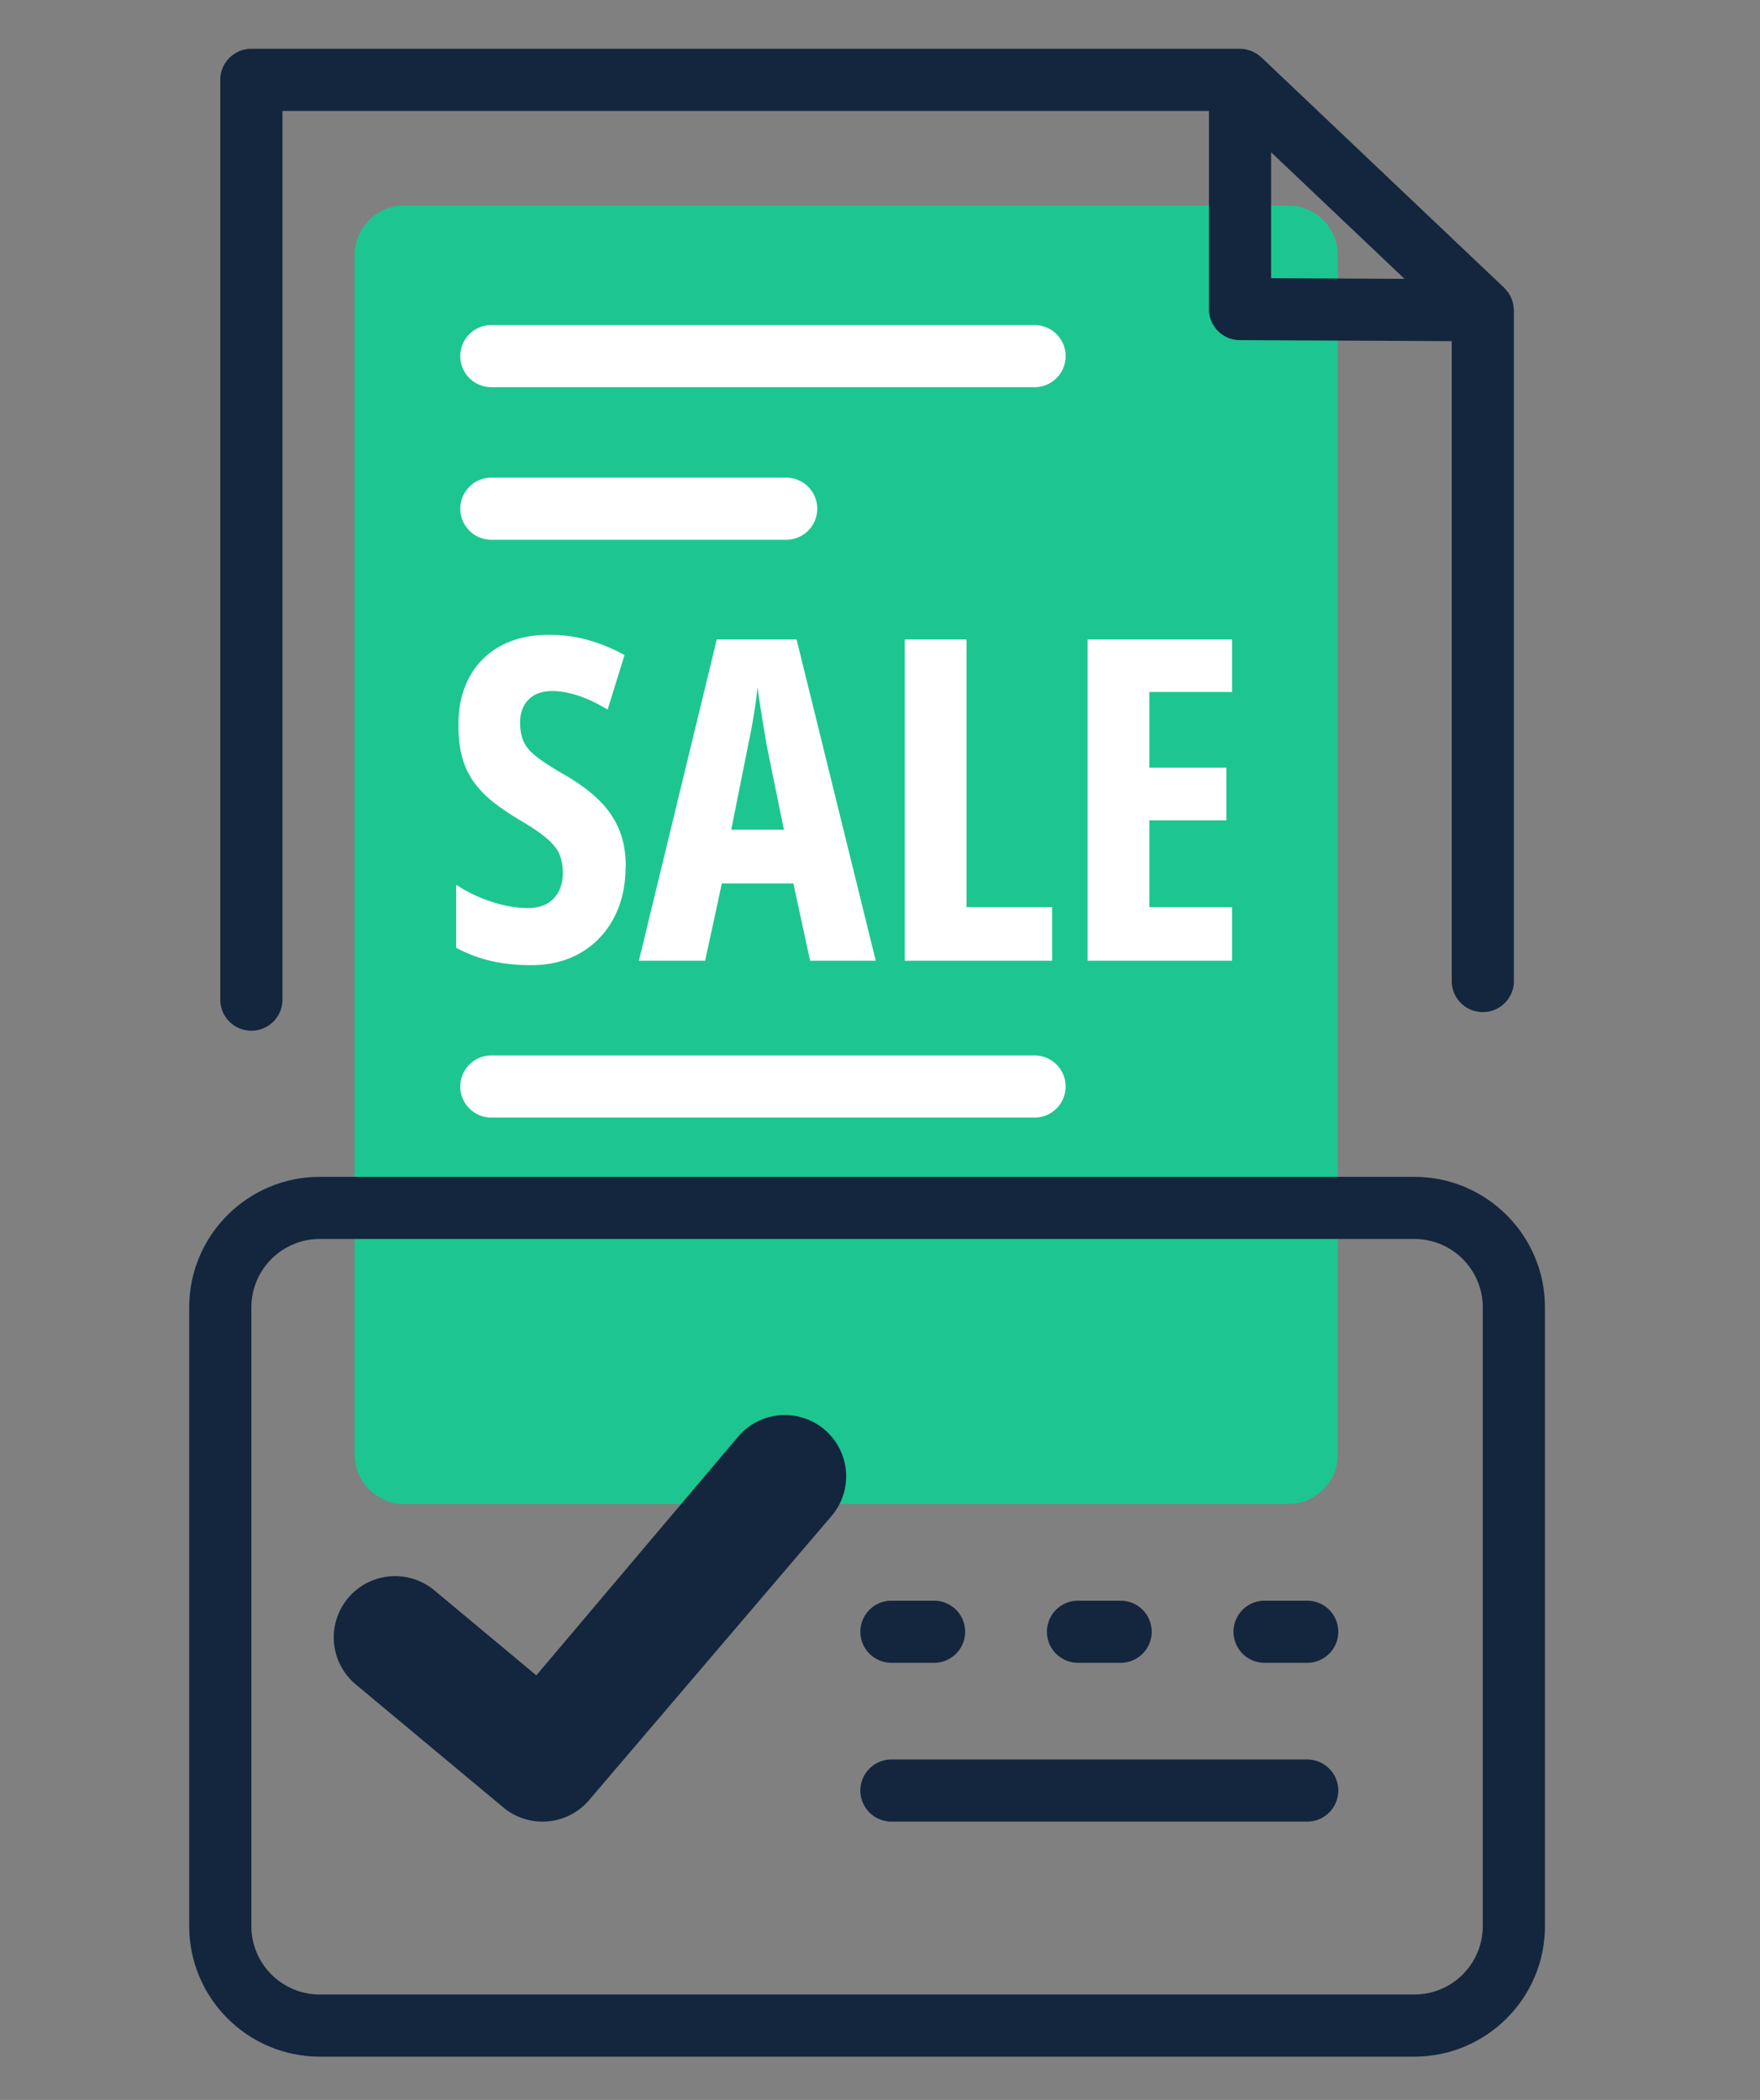
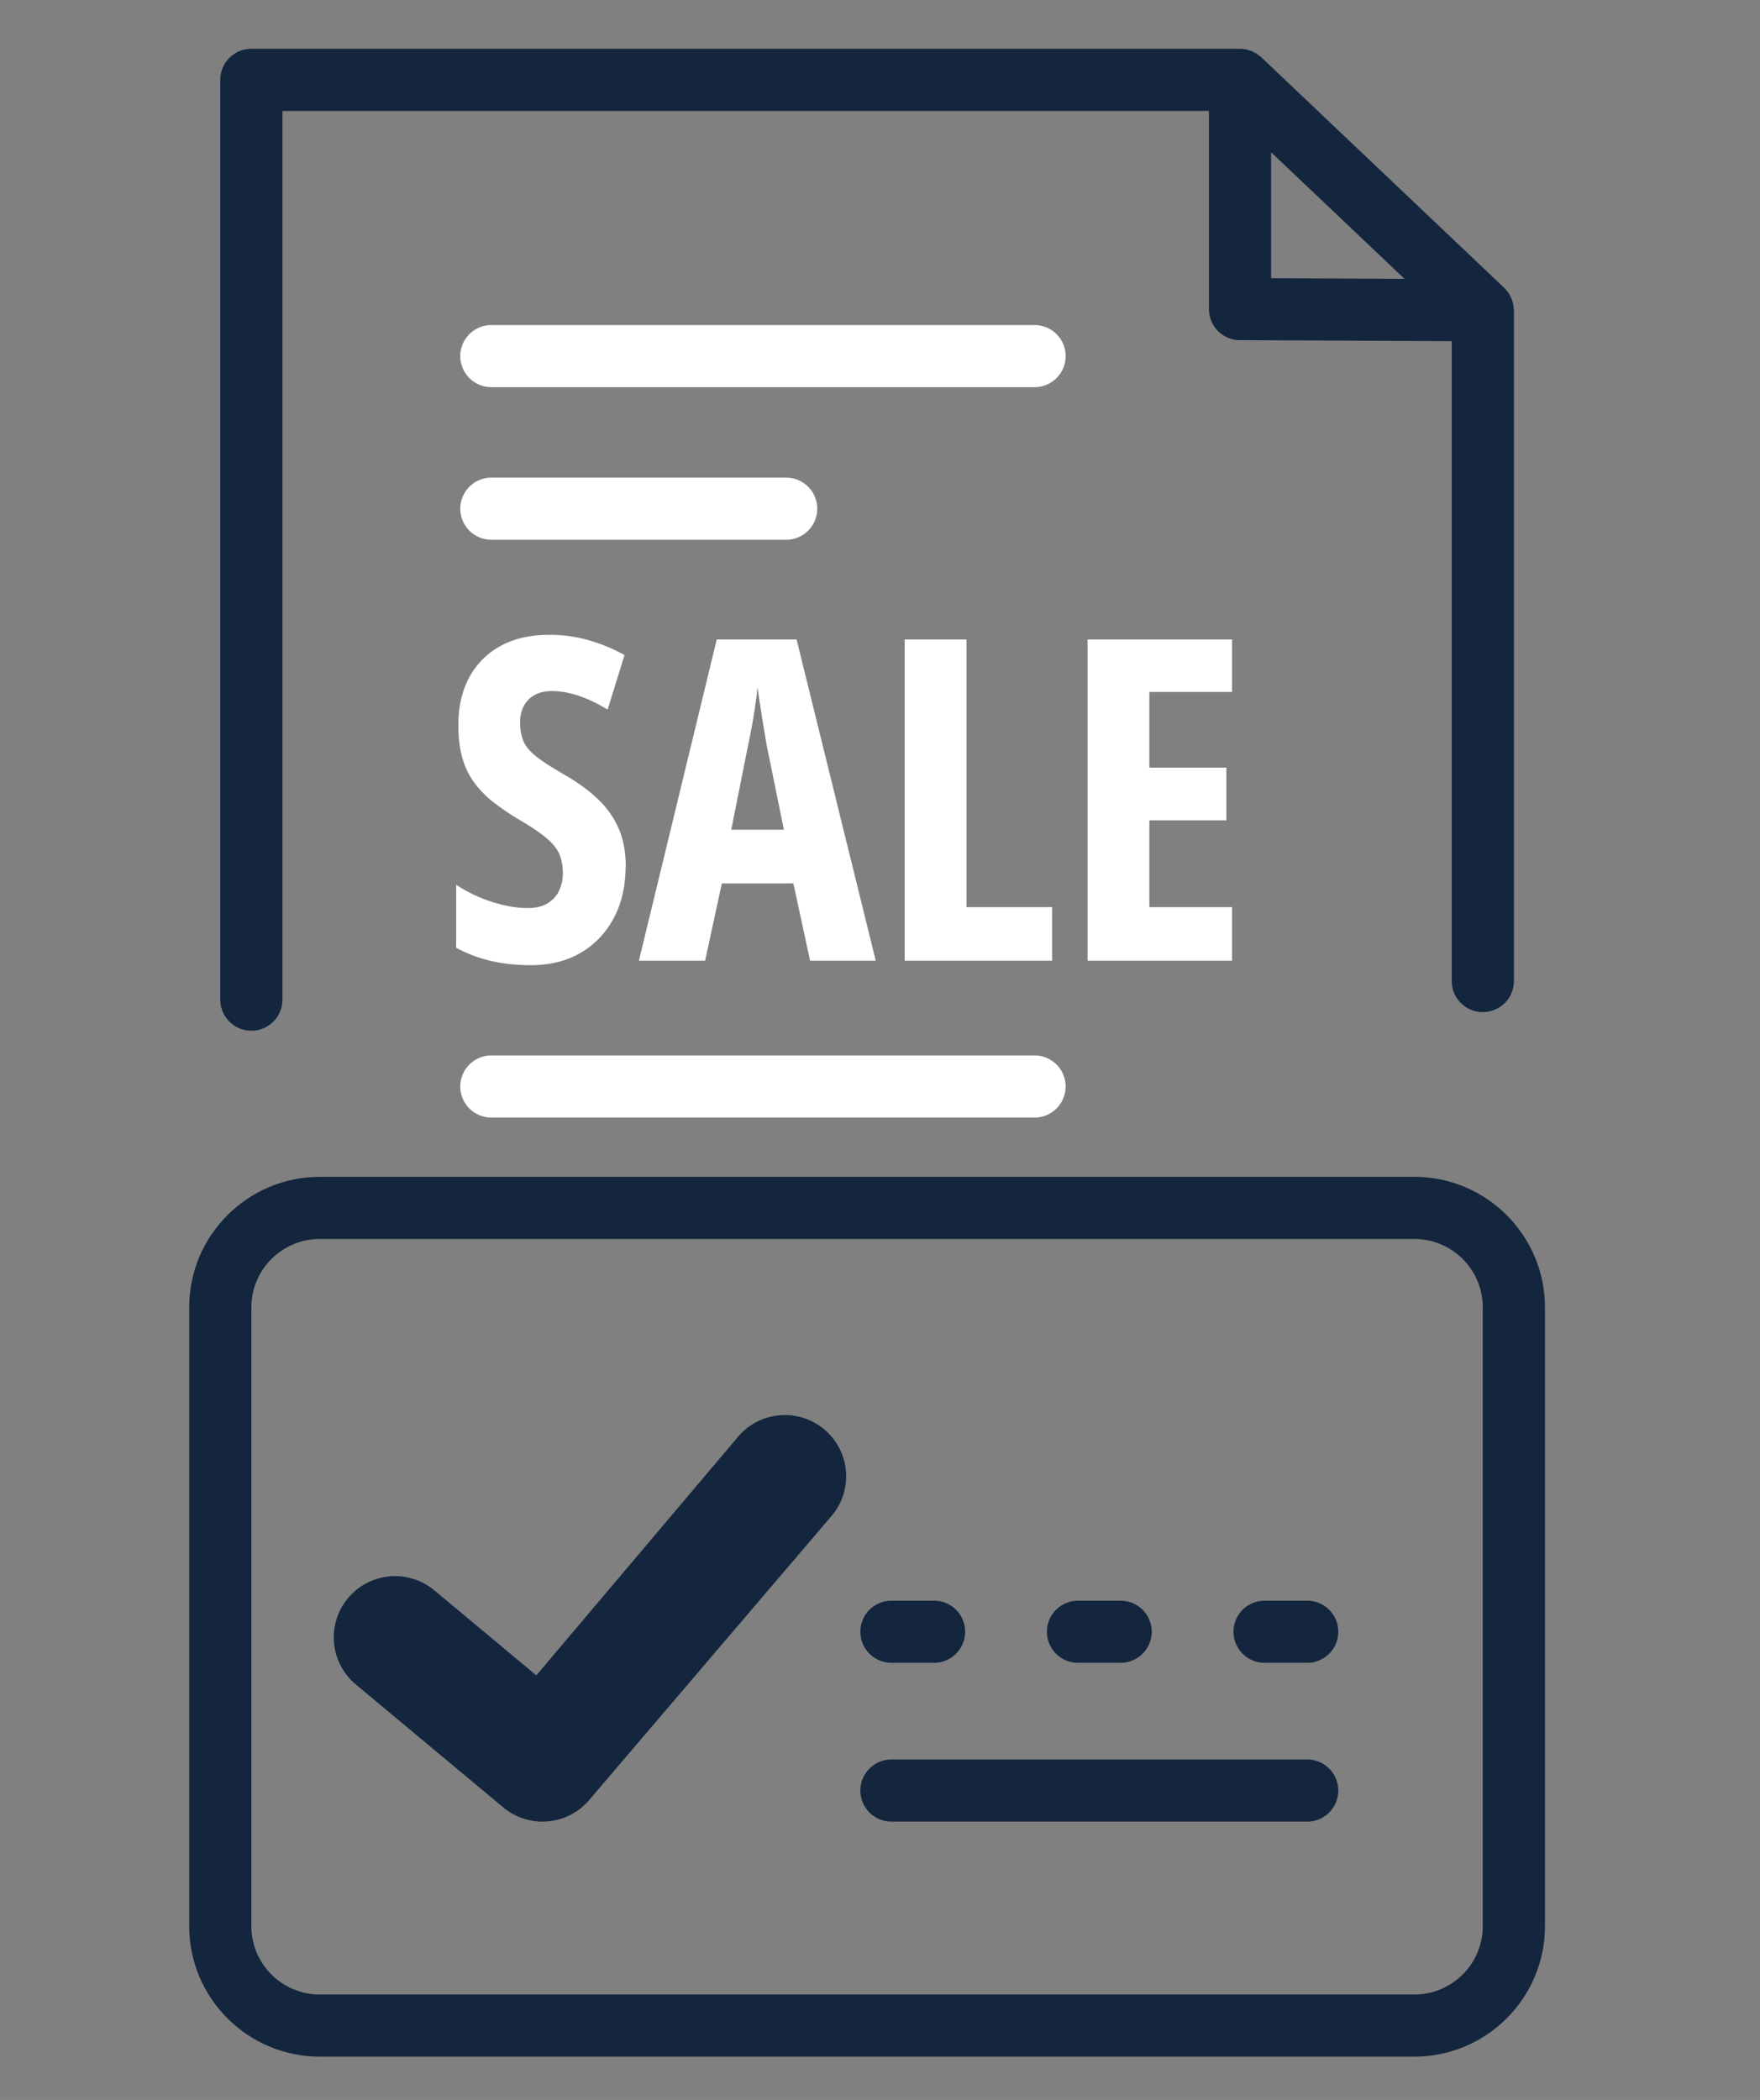
<svg xmlns="http://www.w3.org/2000/svg" width="166" height="198" fill="none">
  <rect width="100%" height="100%" fill="#808080" stroke="none" />
-   <path fill="#1DC690" d="M121.485 19.378H38.139a4.69 4.69 0 0 0-4.693 4.687v113.059a4.69 4.69 0 0 0 4.693 4.686h83.346a4.69 4.69 0 0 0 4.693-4.686V24.064a4.69 4.69 0 0 0-4.693-4.686Z" />
  <path fill="#fff" d="M74.148 50.894H46.346a2.932 2.932 0 0 1-2.933-2.929 2.932 2.932 0 0 1 2.933-2.929h27.803a2.932 2.932 0 0 1 2.933 2.93 2.932 2.932 0 0 1-2.933 2.928Z" />
-   <path fill="#13263E" d="M123.292 171.756H84.079a2.932 2.932 0 0 1-2.932-2.929 2.932 2.932 0 0 1 2.932-2.929h39.213a2.932 2.932 0 0 1 2.933 2.929 2.932 2.932 0 0 1-2.933 2.929Zm-35.195-14.973H84.08a2.932 2.932 0 0 1-2.932-2.929 2.932 2.932 0 0 1 2.932-2.929h4.018a2.932 2.932 0 0 1 2.933 2.929 2.932 2.932 0 0 1-2.933 2.929Zm17.598 0h-4.018a2.932 2.932 0 0 1-2.933-2.929 2.932 2.932 0 0 1 2.933-2.929h4.018a2.932 2.932 0 0 1 2.932 2.929 2.932 2.932 0 0 1-2.932 2.929Zm17.597 0h-4.018a2.932 2.932 0 0 1-2.933-2.929 2.932 2.932 0 0 1 2.933-2.929h4.018a2.932 2.932 0 0 1 2.933 2.929 2.932 2.932 0 0 1-2.933 2.929Z" />
+   <path fill="#13263E" d="M123.292 171.756H84.079a2.932 2.932 0 0 1-2.932-2.929 2.932 2.932 0 0 1 2.932-2.929h39.213a2.932 2.932 0 0 1 2.933 2.929 2.932 2.932 0 0 1-2.933 2.929Zm-35.195-14.973H84.08a2.932 2.932 0 0 1-2.932-2.929 2.932 2.932 0 0 1 2.932-2.929h4.018a2.932 2.932 0 0 1 2.933 2.929 2.932 2.932 0 0 1-2.933 2.929Zm17.598 0h-4.018a2.932 2.932 0 0 1-2.933-2.929 2.932 2.932 0 0 1 2.933-2.929h4.018a2.932 2.932 0 0 1 2.932 2.929 2.932 2.932 0 0 1-2.932 2.929Zm17.597 0h-4.018a2.932 2.932 0 0 1-2.933-2.929 2.932 2.932 0 0 1 2.933-2.929h4.018a2.932 2.932 0 0 1 2.933 2.929 2.932 2.932 0 0 1-2.933 2.929" />
  <path fill="#fff" d="M97.576 36.507H46.345a2.932 2.932 0 0 1-2.933-2.929 2.932 2.932 0 0 1 2.933-2.929h51.231a2.932 2.932 0 0 1 2.933 2.929 2.932 2.932 0 0 1-2.933 2.929Zm0 68.867H46.345a2.933 2.933 0 0 1-2.933-2.929 2.932 2.932 0 0 1 2.933-2.93h51.231a2.932 2.932 0 0 1 2.933 2.93 2.932 2.932 0 0 1-2.933 2.929Z" />
  <path fill="#13263E" d="M142.76 29.038c-.012-.123-.012-.252-.041-.375-.006-.04-.024-.076-.035-.117a2.282 2.282 0 0 0-.141-.44c-.024-.046-.053-.093-.076-.14a3.09 3.09 0 0 0-.2-.363 1.81 1.81 0 0 0-.135-.164c-.076-.094-.152-.194-.24-.276-.012-.011-.018-.023-.029-.035L118.969 5.407c-.059-.059-.129-.1-.194-.152a3.05 3.05 0 0 0-.217-.17 2.094 2.094 0 0 0-.252-.135c-.082-.041-.159-.094-.247-.129-.093-.04-.193-.064-.293-.094-.082-.023-.158-.052-.246-.07a3.08 3.08 0 0 0-.569-.058H23.709a2.932 2.932 0 0 0-2.933 2.929v86.727a2.932 2.932 0 0 0 2.933 2.929 2.932 2.932 0 0 0 2.933-2.929V10.462h87.382v18.681a2.93 2.93 0 0 0 2.921 2.93l19.979.093v60.332a2.932 2.932 0 0 0 5.865 0V29.255c0-.07-.017-.14-.023-.217h-.006Zm-22.87-14.68 12.581 11.933-12.581-.059V14.358Z" />
  <path fill="#fff" d="M59.003 81.719c0 1.822-.364 3.433-1.103 4.827-.739 1.394-1.765 2.484-3.103 3.275-1.337.785-2.909 1.183-4.721 1.183-.845 0-1.66-.053-2.447-.158a13.71 13.71 0 0 1-2.322-.516c-.763-.24-1.52-.562-2.282-.96v-5.946a13.788 13.788 0 0 0 3.443 1.634c1.19.375 2.288.562 3.297.562.745 0 1.366-.146 1.86-.433a2.736 2.736 0 0 0 1.096-1.183c.24-.498.364-1.055.364-1.682 0-.662-.106-1.247-.311-1.751-.206-.504-.604-1.008-1.191-1.511-.587-.504-1.449-1.09-2.58-1.752a24.35 24.35 0 0 1-2.4-1.617 9.812 9.812 0 0 1-1.824-1.833 7.165 7.165 0 0 1-1.15-2.332c-.264-.885-.393-1.927-.393-3.128-.012-1.71.323-3.21 1.009-4.499a7.23 7.23 0 0 1 2.968-2.993c1.296-.71 2.845-1.06 4.657-1.049 1.232 0 2.44.164 3.62.498 1.184.334 2.322.802 3.413 1.412l-1.595 5.137c-.98-.591-1.906-1.03-2.78-1.318-.874-.281-1.69-.427-2.446-.427-.663 0-1.22.128-1.672.38-.435.241-.789.606-1.015 1.049-.229.44-.34.949-.34 1.511 0 .72.111 1.324.334 1.822.223.498.64.984 1.255 1.459.616.474 1.502 1.048 2.67 1.71 1.26.732 2.31 1.511 3.155 2.332a8.346 8.346 0 0 1 1.907 2.753c.428 1.013.645 2.19.645 3.532l-.018.012Zm17.404 8.869-1.578-7.293h-6.746l-1.578 7.293h-6.247l7.344-30.292h7.532L82.6 90.588h-6.206.012Zm-2.47-12.354-1.636-8.02c-.112-.662-.217-1.312-.323-1.945-.105-.633-.2-1.248-.293-1.834-.088-.585-.17-1.136-.24-1.646-.048.533-.111 1.064-.188 1.594-.083.58-.182 1.189-.294 1.822a50.413 50.413 0 0 1-.375 1.927l-1.619 8.102h4.968ZM85.33 90.588V60.296h5.83v25.236h8.071v5.056H85.33Zm30.877 0h-13.632V60.296h13.632v4.95h-7.802v7.13h7.262v4.973h-7.262v8.183h7.802v5.056Z" />
  <path fill="#13263E" d="M133.399 193.917H30.162c-6.793 0-12.318-5.518-12.318-12.302v-58.351c0-6.784 5.525-12.302 12.318-12.302h103.237c6.792 0 12.318 5.518 12.318 12.302v58.351c0 6.784-5.526 12.302-12.318 12.302ZM30.162 116.82c-3.56 0-6.453 2.888-6.453 6.444v58.351c0 3.556 2.892 6.444 6.453 6.444h103.237c3.56 0 6.452-2.888 6.452-6.444v-58.351c0-3.556-2.892-6.444-6.452-6.444H30.162Z" />
  <path fill="#13263E" d="M51.172 171.756a5.766 5.766 0 0 1-3.707-1.341l-13.907-11.593a5.773 5.773 0 0 1-.734-8.137 5.79 5.79 0 0 1 8.148-.732l9.614 8.014 19.128-22.618a5.787 5.787 0 0 1 8.165-.457 5.768 5.768 0 0 1 .458 8.154l-22.86 26.783a5.757 5.757 0 0 1-4.317 1.927h.012Z" />
</svg>